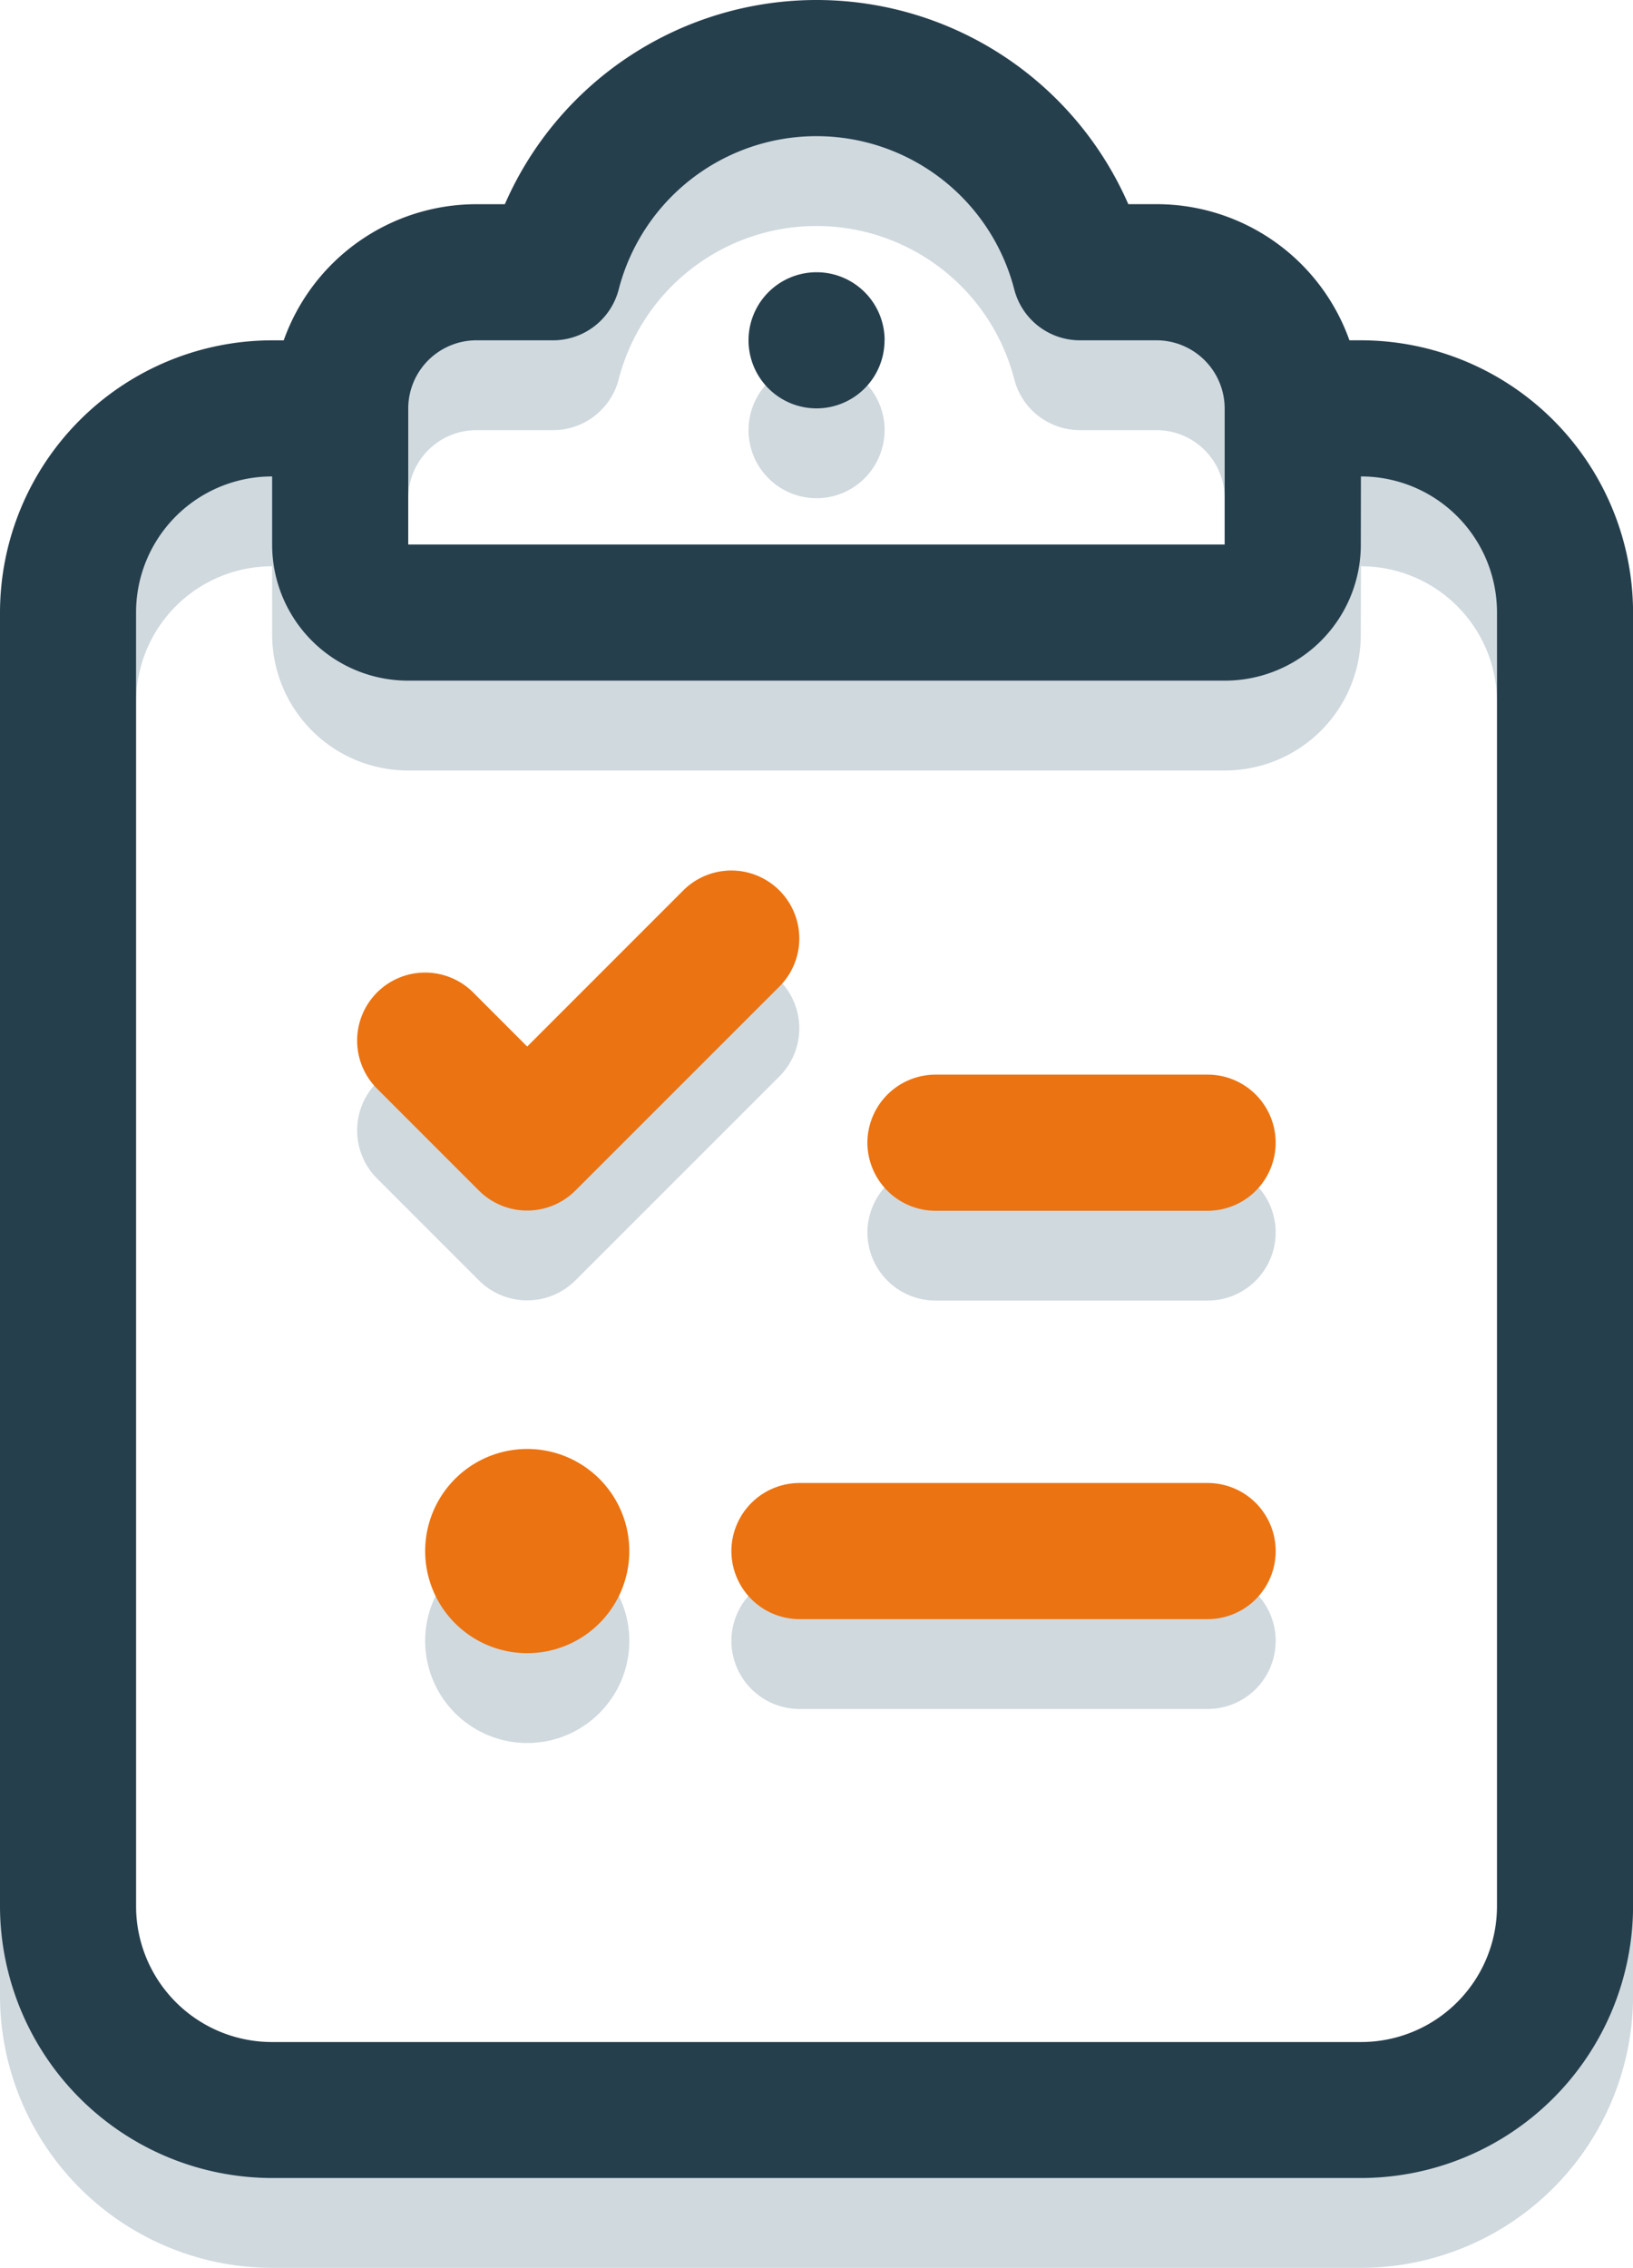
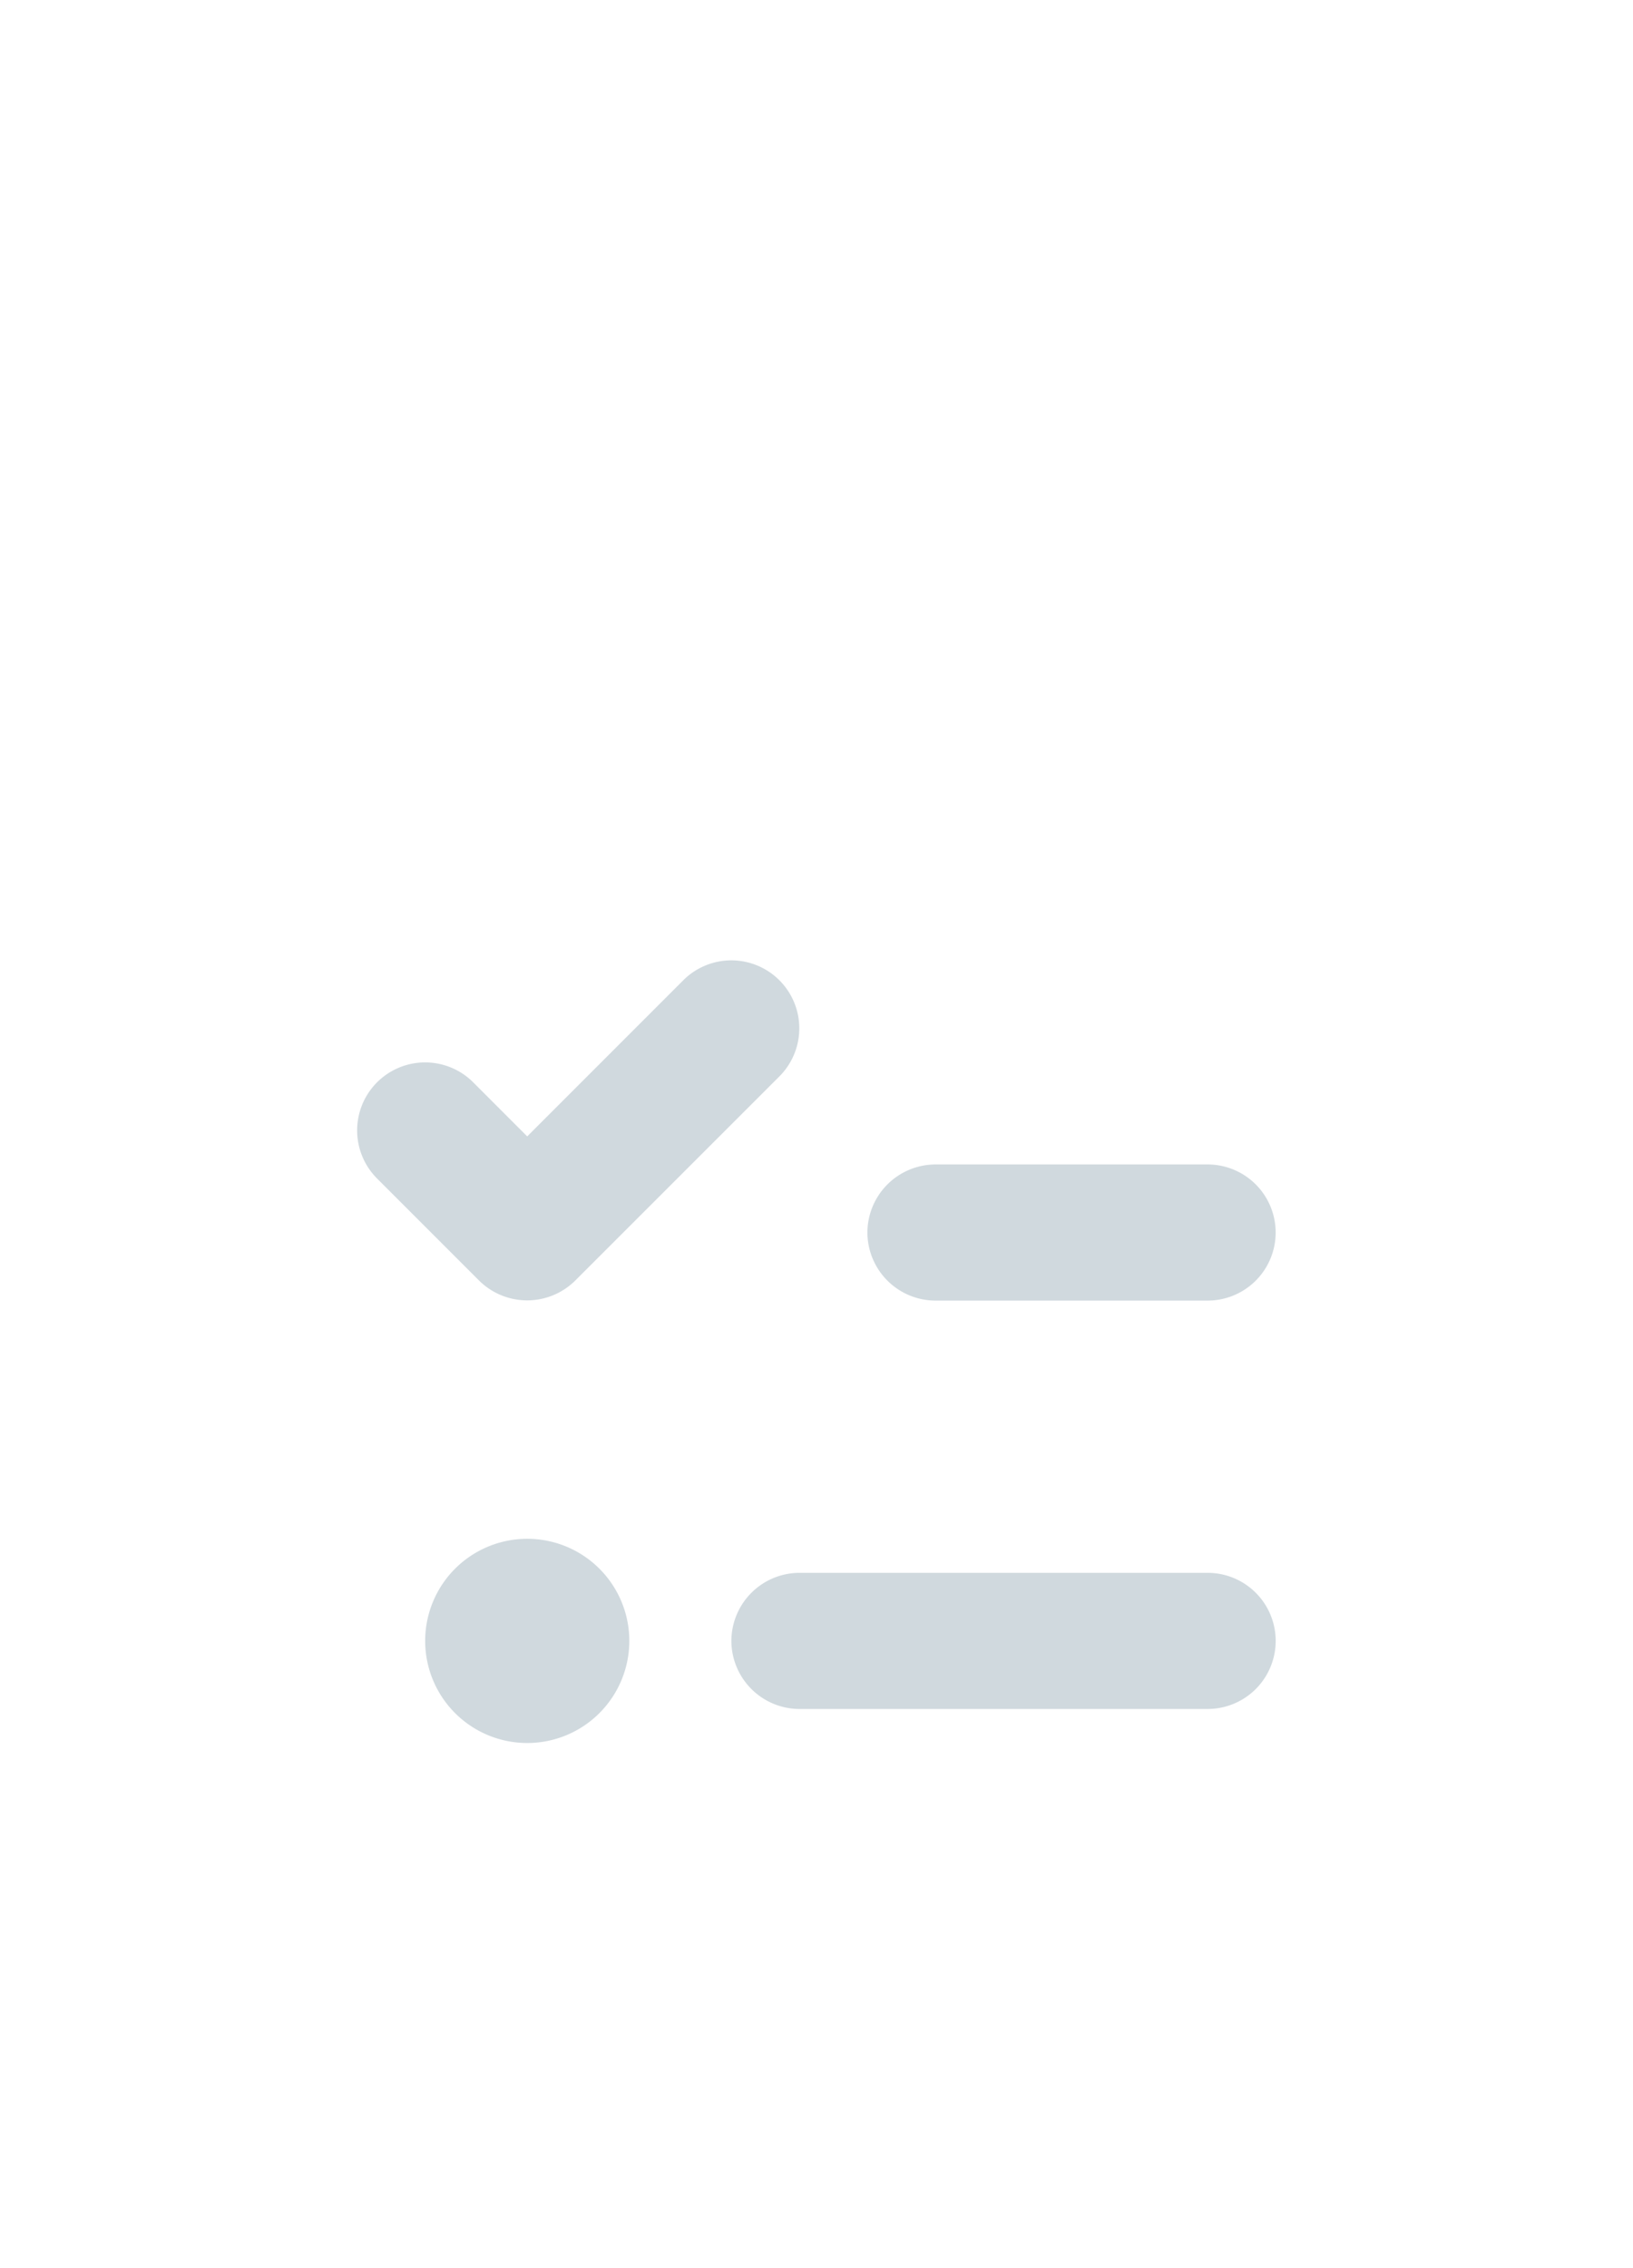
<svg xmlns="http://www.w3.org/2000/svg" width="52.077" height="72.299" viewBox="0 0 52.077 72.299">
  <g id="Group_4524" data-name="Group 4524" transform="translate(3443 -7244.115)">
    <g id="Group_4520" data-name="Group 4520" transform="translate(0 2.864)">
-       <path id="clipboard-list-check-light_2_" data-name="clipboard-list-check-light (2)" d="M19.732,9.222a6.514,6.514,0,0,1,12.612,0,2.162,2.162,0,0,0,2.1,1.627h2.441a2.176,2.176,0,0,1,2.17,2.17v4.34H13.019v-4.34a2.176,2.176,0,0,1,2.17-2.17H17.63A2.162,2.162,0,0,0,19.732,9.222ZM26.038,0A10.85,10.85,0,0,0,16.1,6.51h-.909a6.527,6.527,0,0,0-6.143,4.34H8.679A8.687,8.687,0,0,0,0,19.529V60.756a8.687,8.687,0,0,0,8.679,8.679H43.4a8.687,8.687,0,0,0,8.679-8.679V19.529A8.687,8.687,0,0,0,43.4,10.849h-.366a6.527,6.527,0,0,0-6.143-4.34h-.909A10.85,10.85,0,0,0,26.038,0ZM43.4,15.189a4.335,4.335,0,0,1,4.34,4.34V60.756A4.335,4.335,0,0,1,43.4,65.1H8.679a4.335,4.335,0,0,1-4.34-4.34V19.529a4.335,4.335,0,0,1,4.34-4.34v2.17a4.335,4.335,0,0,0,4.34,4.34H39.057a4.335,4.335,0,0,0,4.34-4.34Zm-15.189-4.34a2.17,2.17,0,1,0-2.17,2.17A2.17,2.17,0,0,0,28.208,10.849Z" transform="translate(-3443 7244.115)" fill="#d0d9de" />
      <path id="clipboard-list-check-light_2_2" data-name="clipboard-list-check-light (2)" d="M23.231,31.911a2.167,2.167,0,0,0-3.065-3.065l-4.977,4.977L13.467,32.1A2.167,2.167,0,0,0,10.4,35.165l3.255,3.255a2.177,2.177,0,0,0,3.065,0Zm2.807,4.977a2.176,2.176,0,0,0,2.17,2.17h8.679a2.17,2.17,0,0,0,0-4.34H28.208A2.176,2.176,0,0,0,26.038,36.888ZM21.7,49.907a2.176,2.176,0,0,0,2.17,2.17H36.888a2.17,2.17,0,1,0,0-4.34H23.868A2.176,2.176,0,0,0,21.7,49.907Zm-6.51,3.255a3.255,3.255,0,1,0-3.255-3.255,3.255,3.255,0,0,0,3.255,3.255Z" transform="translate(-3441.376 7243.656)" fill="#d0d9de" />
    </g>
    <g id="Group_4519" data-name="Group 4519">
-       <path id="clipboard-list-check-light_2_3" data-name="clipboard-list-check-light (2)" d="M19.732,9.222a6.514,6.514,0,0,1,12.612,0,2.162,2.162,0,0,0,2.1,1.627h2.441a2.176,2.176,0,0,1,2.17,2.17v4.34H13.019v-4.34a2.176,2.176,0,0,1,2.17-2.17H17.63A2.162,2.162,0,0,0,19.732,9.222ZM26.038,0A10.85,10.85,0,0,0,16.1,6.51h-.909a6.527,6.527,0,0,0-6.143,4.34H8.679A8.687,8.687,0,0,0,0,19.529V60.756a8.687,8.687,0,0,0,8.679,8.679H43.4a8.687,8.687,0,0,0,8.679-8.679V19.529A8.687,8.687,0,0,0,43.4,10.849h-.366a6.527,6.527,0,0,0-6.143-4.34h-.909A10.85,10.85,0,0,0,26.038,0ZM43.4,15.189a4.335,4.335,0,0,1,4.34,4.34V60.756A4.335,4.335,0,0,1,43.4,65.1H8.679a4.335,4.335,0,0,1-4.34-4.34V19.529a4.335,4.335,0,0,1,4.34-4.34v2.17a4.335,4.335,0,0,0,4.34,4.34H39.057a4.335,4.335,0,0,0,4.34-4.34Zm-15.189-4.34a2.17,2.17,0,1,0-2.17,2.17A2.17,2.17,0,0,0,28.208,10.849Z" transform="translate(-3443 7244.115)" fill="#253f4d" />
-       <path id="clipboard-list-check-light_2_4" data-name="clipboard-list-check-light (2)" d="M23.231,31.911a2.167,2.167,0,0,0-3.065-3.065l-4.977,4.977L13.467,32.1A2.167,2.167,0,0,0,10.4,35.165l3.255,3.255a2.177,2.177,0,0,0,3.065,0Zm2.807,4.977a2.176,2.176,0,0,0,2.17,2.17h8.679a2.17,2.17,0,0,0,0-4.34H28.208A2.176,2.176,0,0,0,26.038,36.888ZM21.7,49.907a2.176,2.176,0,0,0,2.17,2.17H36.888a2.17,2.17,0,1,0,0-4.34H23.868A2.176,2.176,0,0,0,21.7,49.907Zm-6.51,3.255a3.255,3.255,0,1,0-3.255-3.255,3.255,3.255,0,0,0,3.255,3.255Z" transform="translate(-3441.376 7243.656)" fill="#eb7311" />
-     </g>
+       </g>
  </g>
</svg>